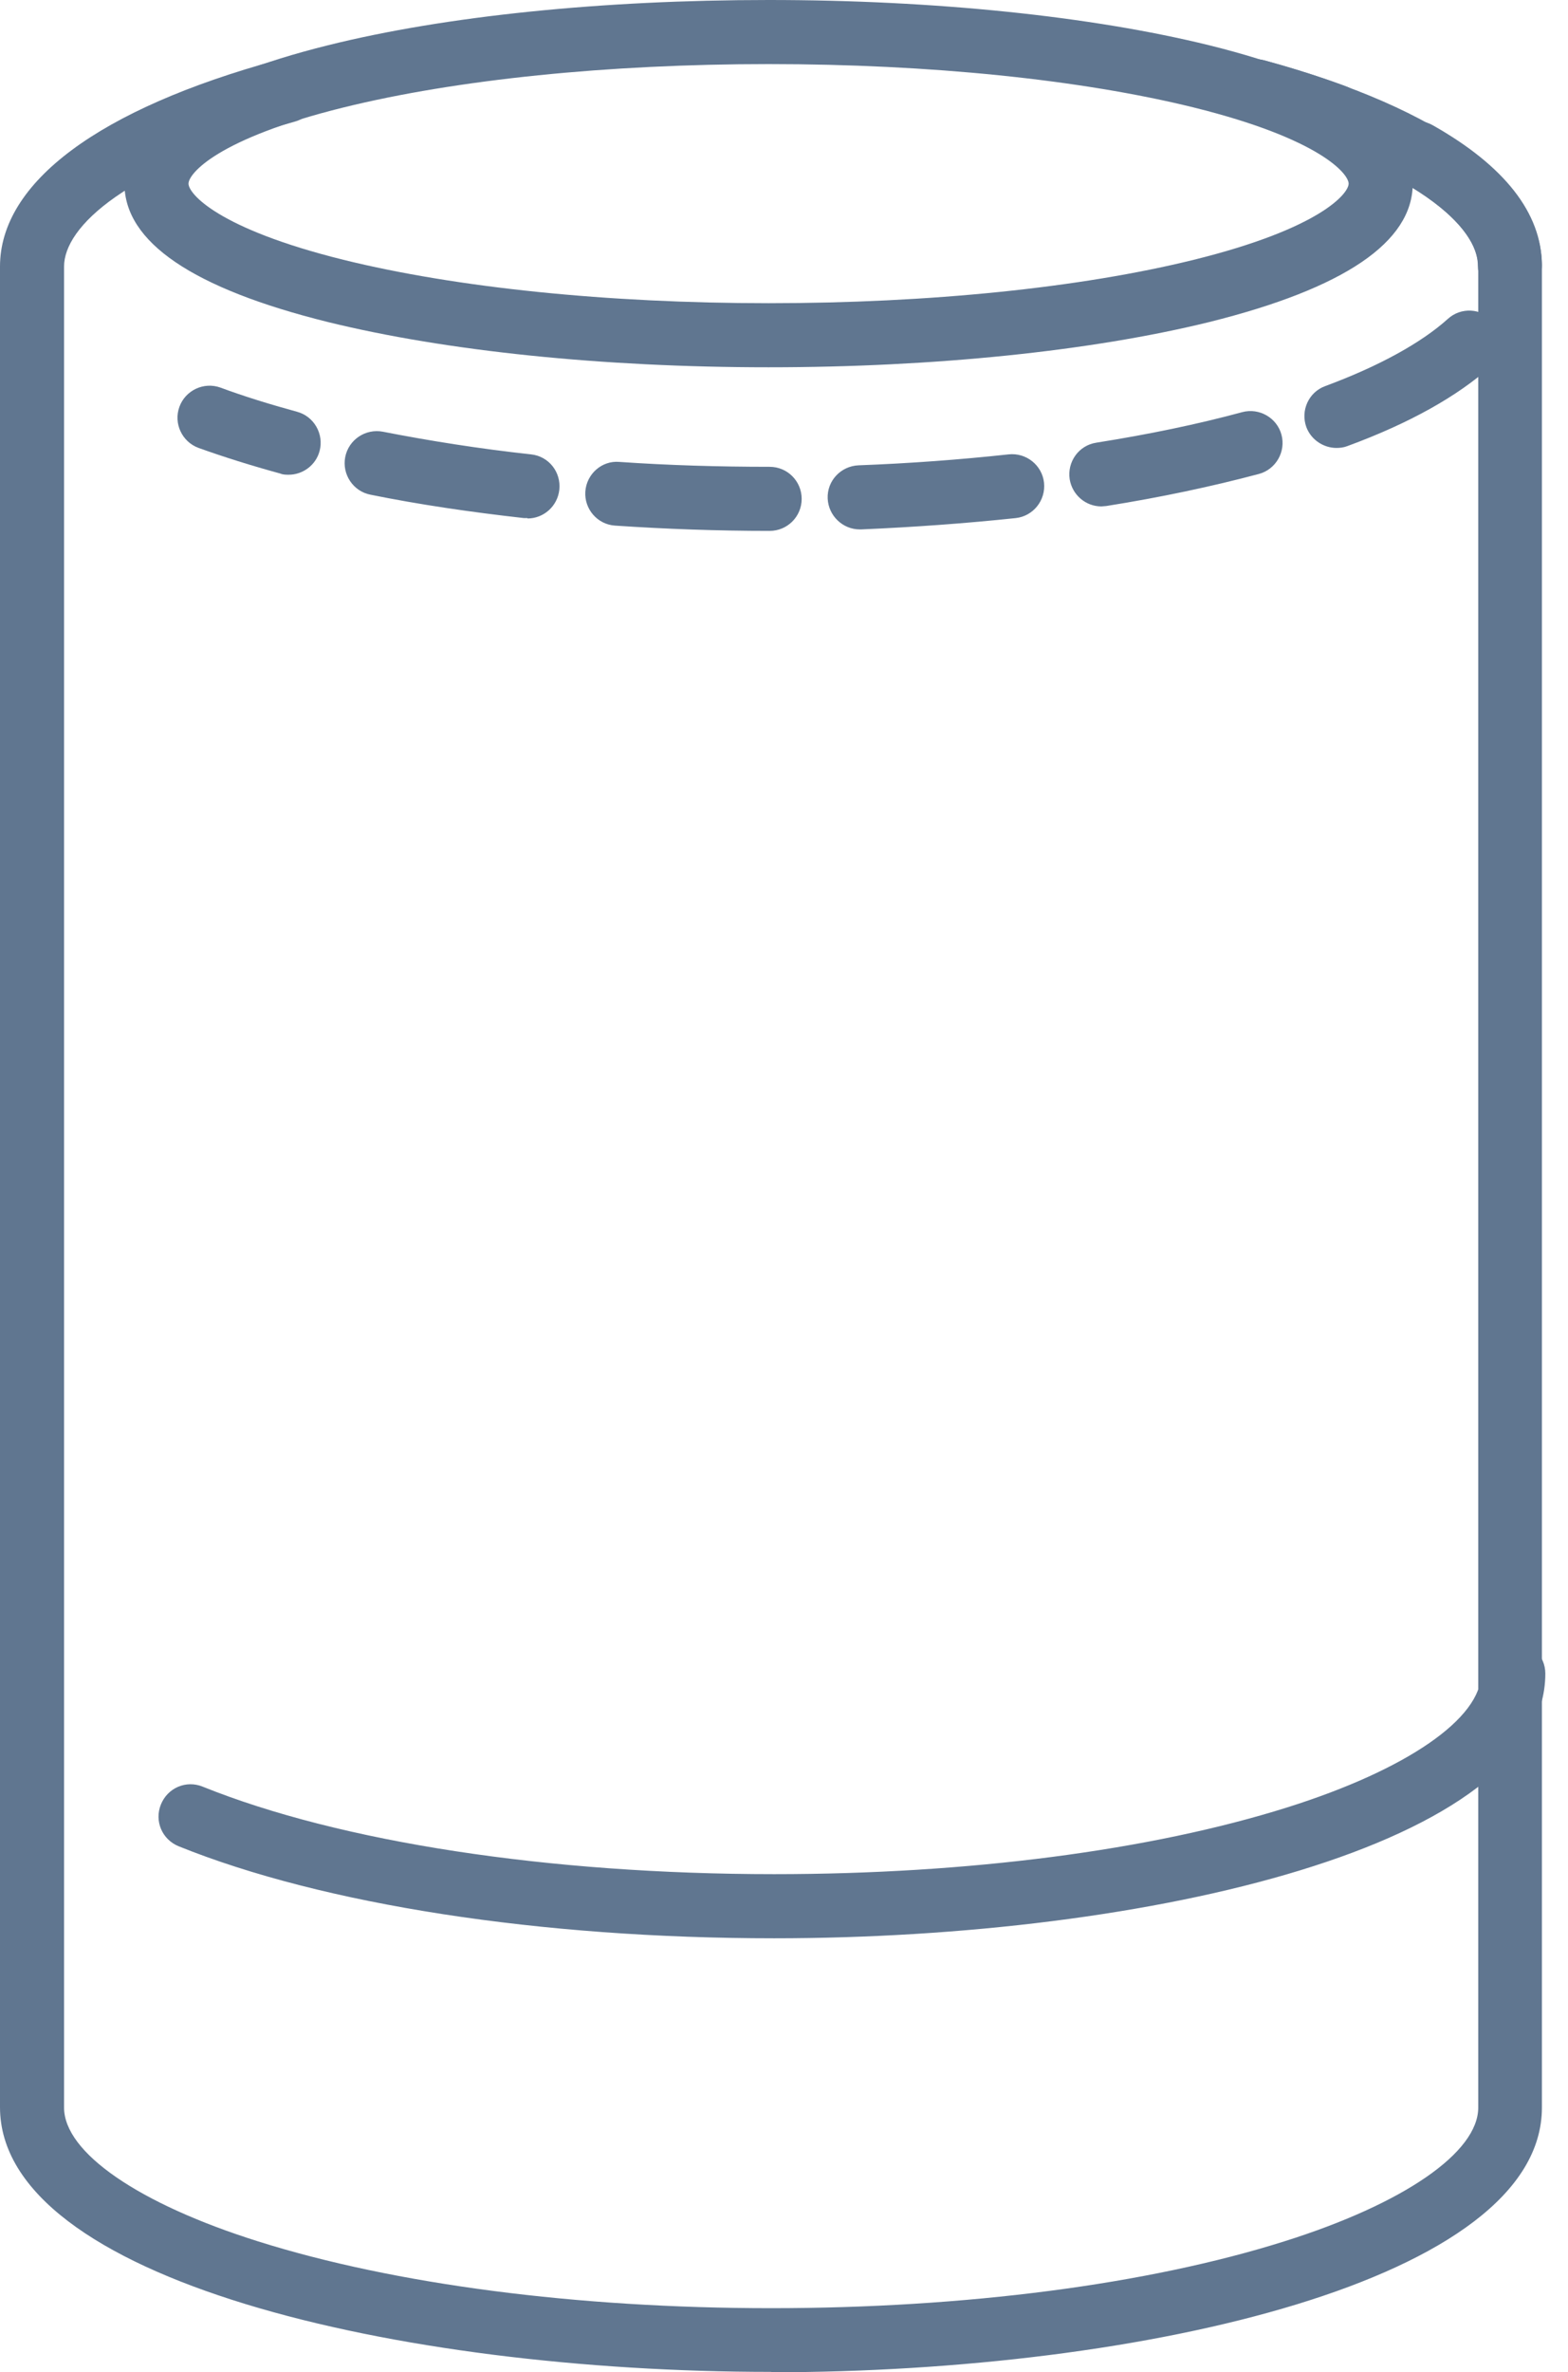
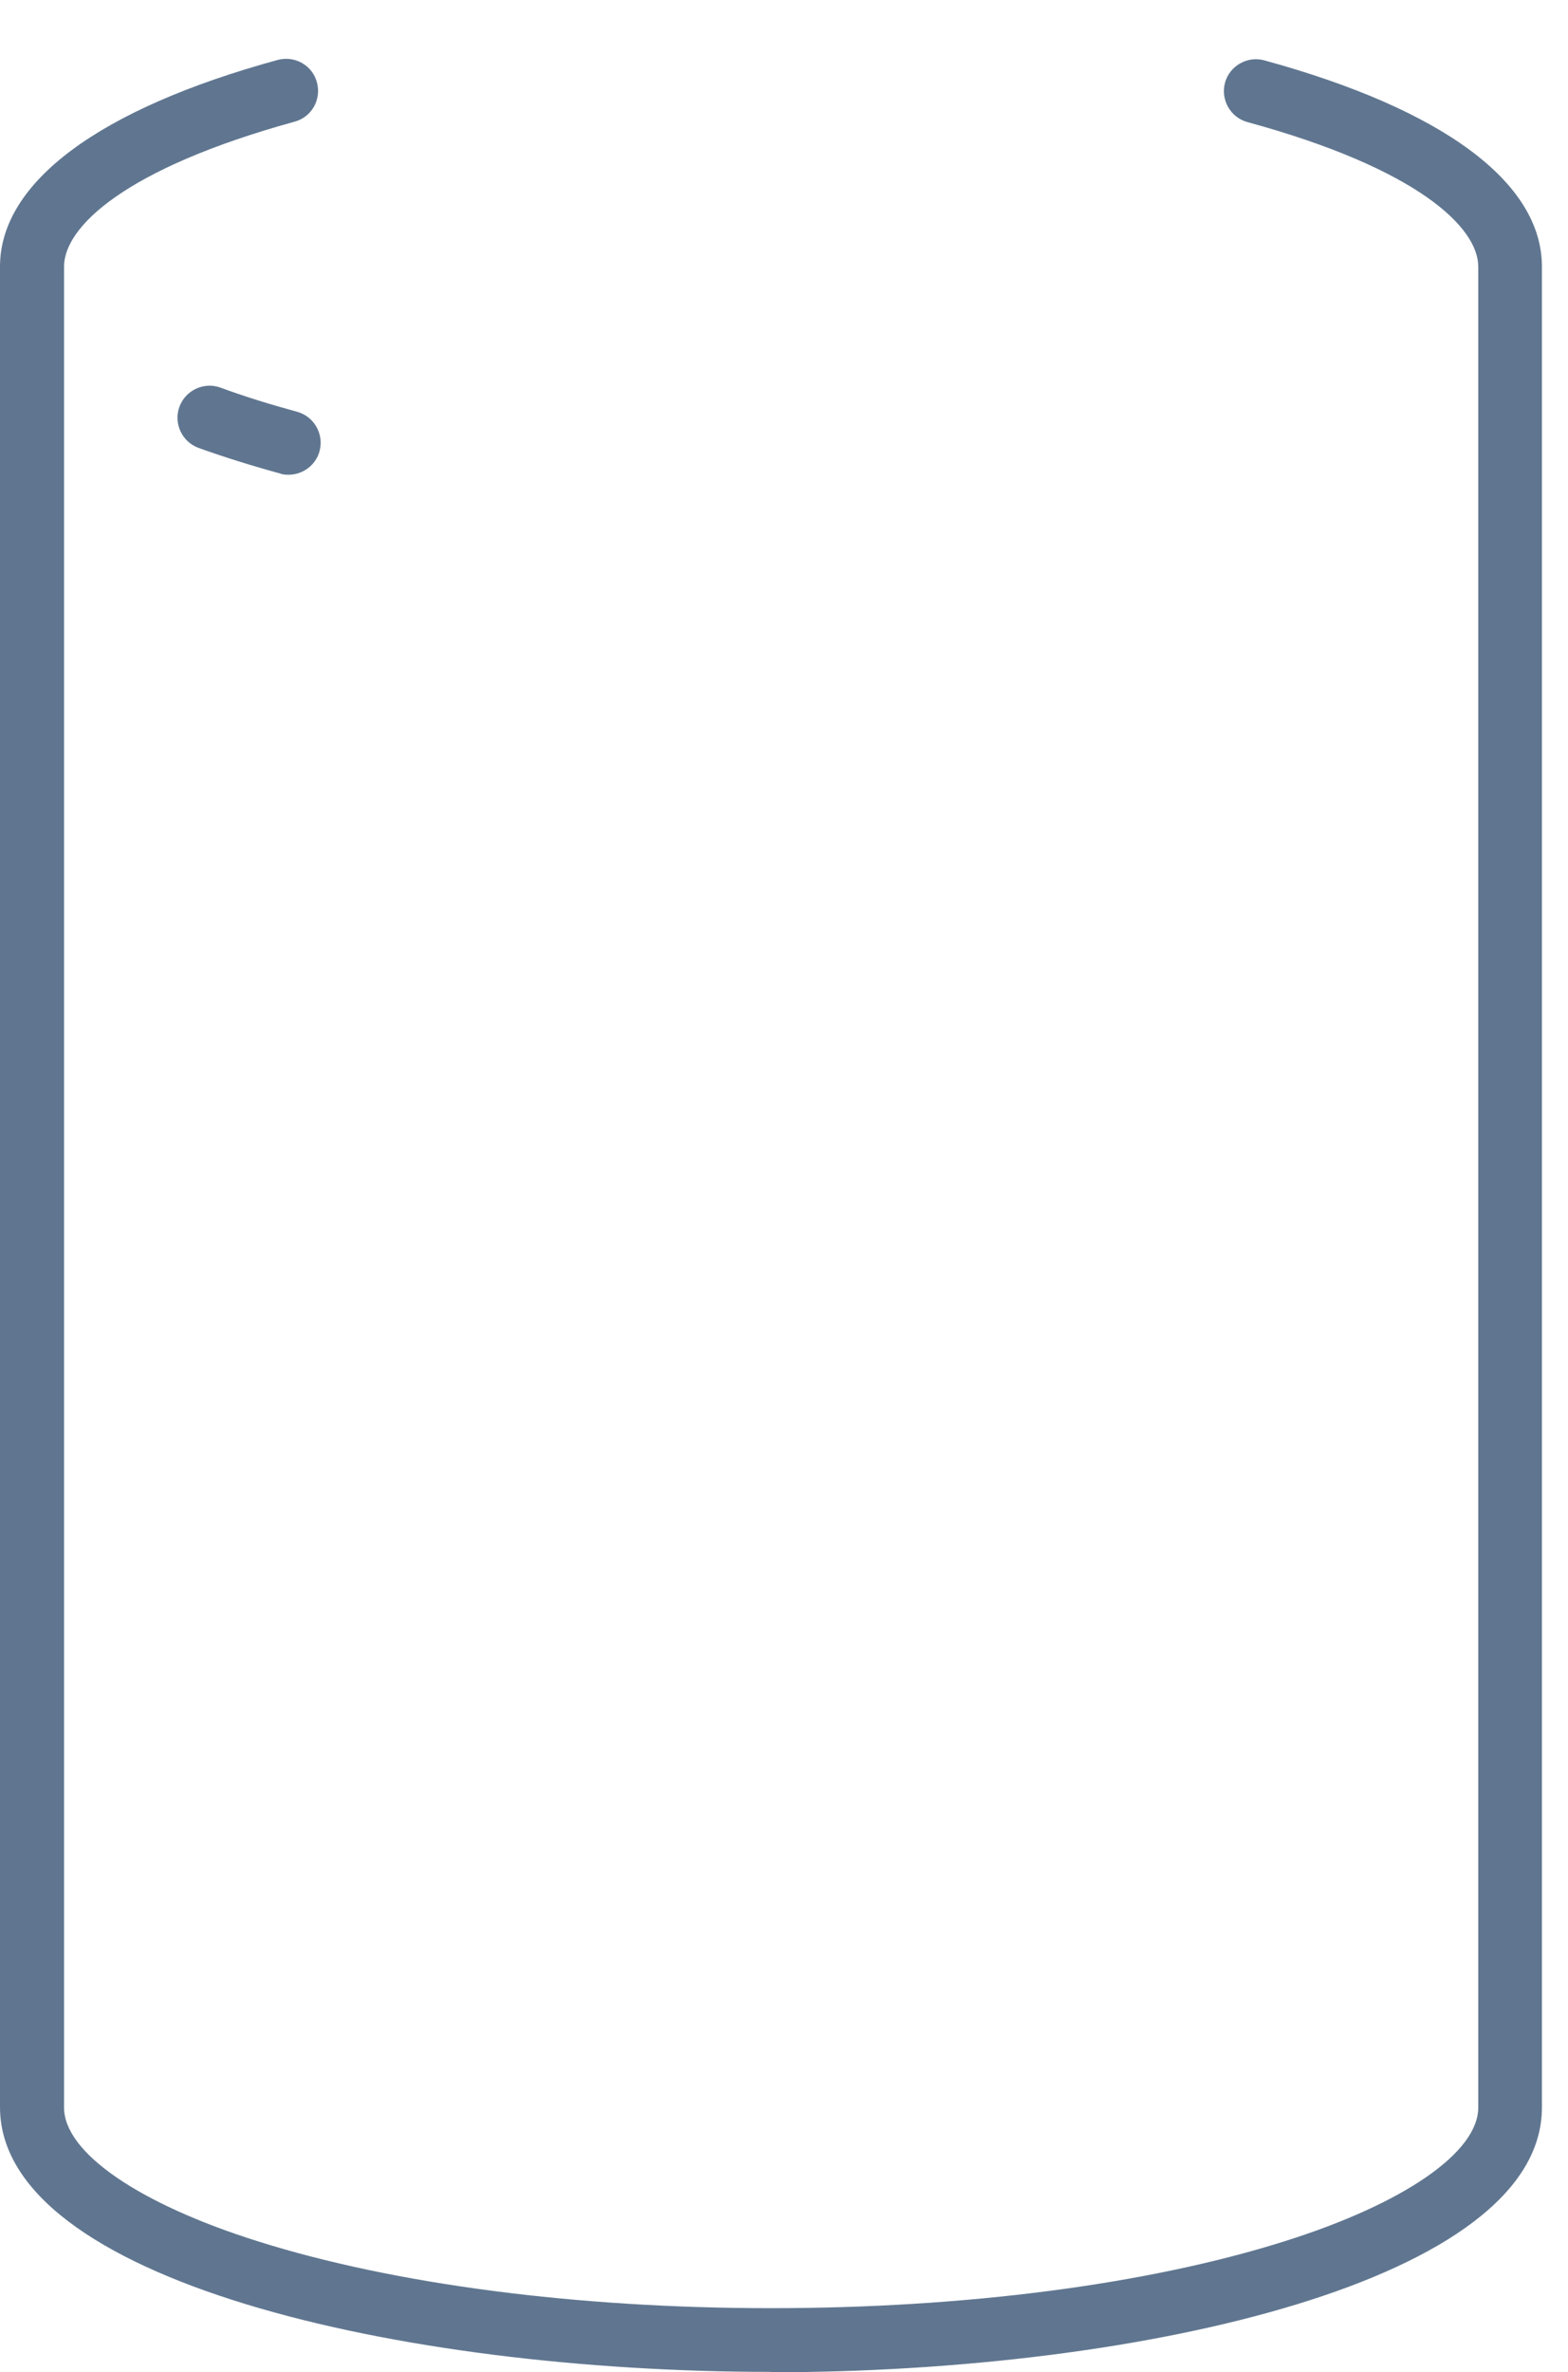
<svg xmlns="http://www.w3.org/2000/svg" width="41" height="62" viewBox="0 0 41 62" fill="none">
-   <path d="M20.243 50.657C14.132 50.657 8.456 49.779 4.671 48.252C4.238 48.075 4.031 47.592 4.208 47.158C4.385 46.724 4.868 46.517 5.302 46.695C8.899 48.144 14.349 48.981 20.243 48.981C25.318 48.981 30.088 48.36 33.656 47.237C36.79 46.251 38.731 44.911 38.731 43.738C38.731 43.275 39.106 42.9 39.569 42.9C40.032 42.9 40.407 43.275 40.407 43.738C40.407 48.232 30.019 50.657 20.243 50.657Z" fill="#607690" />
-   <path d="M20.097 9.599C15.751 9.599 11.661 9.175 8.576 8.417C5.038 7.539 3.254 6.327 3.254 4.8C3.254 3.272 5.048 2.06 8.576 1.183C11.661 0.414 15.76 0 20.097 0C24.433 0 28.533 0.424 31.618 1.183C35.156 2.06 36.94 3.272 36.94 4.8C36.94 6.327 35.146 7.539 31.618 8.417C28.533 9.175 24.433 9.599 20.097 9.599ZM20.097 1.675C15.889 1.675 11.937 2.079 8.98 2.809C5.668 3.627 4.929 4.543 4.929 4.8C4.929 5.056 5.678 5.972 8.98 6.79C11.937 7.52 15.889 7.924 20.097 7.924C24.305 7.924 28.257 7.52 31.214 6.79C34.525 5.972 35.264 5.056 35.264 4.8C35.264 4.543 34.515 3.627 31.214 2.809C28.257 2.079 24.305 1.675 20.097 1.675Z" fill="#607690" />
  <path d="M20.164 61.989C10.388 61.989 0 59.565 0 55.071V6.967C0 4.769 2.582 2.847 7.263 1.566C7.707 1.448 8.17 1.704 8.288 2.157C8.407 2.601 8.15 3.064 7.697 3.182C3.262 4.404 1.675 5.932 1.675 6.967V55.081C1.675 56.253 3.617 57.594 6.751 58.579C10.319 59.703 15.089 60.324 20.164 60.324C25.24 60.324 30.01 59.703 33.577 58.579C36.711 57.594 38.653 56.253 38.653 55.081V6.967C38.653 5.942 37.066 4.404 32.621 3.192C32.178 3.074 31.912 2.611 32.03 2.167C32.148 1.724 32.611 1.457 33.055 1.576C37.736 2.857 40.318 4.769 40.318 6.967V55.081C40.318 59.575 29.931 61.999 20.154 61.999L20.164 61.989Z" fill="#607690" />
-   <path d="M34.91 3.873C34.811 3.873 34.713 3.854 34.614 3.824C34.003 3.597 33.333 3.38 32.623 3.193C32.18 3.075 31.914 2.612 32.032 2.168C32.15 1.725 32.614 1.459 33.057 1.577C33.816 1.784 34.535 2.011 35.196 2.257C35.629 2.415 35.846 2.898 35.688 3.331C35.56 3.666 35.245 3.873 34.9 3.873H34.91Z" fill="#607690" />
-   <path d="M20.125 13.875C18.765 13.875 17.404 13.826 16.084 13.737C15.621 13.708 15.276 13.304 15.305 12.85C15.335 12.387 15.739 12.032 16.192 12.072C17.474 12.161 18.804 12.2 20.125 12.2C20.588 12.2 20.962 12.574 20.962 13.038C20.962 13.501 20.588 13.875 20.125 13.875ZM22.48 13.836C22.037 13.836 21.662 13.481 21.642 13.028C21.623 12.565 21.987 12.18 22.451 12.161C23.781 12.111 25.102 12.013 26.373 11.875C26.836 11.825 27.25 12.161 27.299 12.614C27.349 13.077 27.014 13.491 26.56 13.54C25.259 13.678 23.899 13.777 22.52 13.836C22.51 13.836 22.5 13.836 22.49 13.836H22.48ZM13.788 13.54C13.788 13.54 13.729 13.54 13.699 13.54C12.299 13.383 10.949 13.185 9.688 12.929C9.234 12.841 8.939 12.397 9.027 11.944C9.116 11.49 9.56 11.195 10.013 11.283C11.225 11.52 12.526 11.727 13.886 11.875C14.349 11.924 14.675 12.338 14.625 12.801C14.576 13.235 14.211 13.55 13.797 13.55L13.788 13.54ZM28.797 13.235C28.393 13.235 28.038 12.939 27.97 12.525C27.901 12.072 28.206 11.638 28.669 11.569C30.039 11.352 31.32 11.086 32.483 10.771C32.927 10.653 33.39 10.919 33.508 11.362C33.627 11.806 33.36 12.269 32.917 12.387C31.695 12.712 30.355 12.998 28.925 13.225C28.886 13.225 28.837 13.235 28.797 13.235ZM34.947 11.707C34.612 11.707 34.287 11.5 34.159 11.165C34.001 10.732 34.218 10.249 34.651 10.091C36.061 9.569 37.165 8.958 37.855 8.337C38.199 8.021 38.732 8.051 39.037 8.396C39.352 8.741 39.323 9.273 38.978 9.578C38.121 10.347 36.869 11.057 35.233 11.658C35.134 11.697 35.036 11.707 34.937 11.707H34.947ZM39.481 7.775C39.017 7.775 38.643 7.4 38.643 6.947C38.643 6.247 37.923 5.459 36.632 4.73C36.228 4.503 36.09 3.99 36.317 3.586C36.544 3.182 37.056 3.044 37.46 3.271C39.343 4.335 40.309 5.567 40.318 6.927C40.318 7.391 39.954 7.765 39.49 7.775H39.481Z" fill="#607690" />
  <path d="M7.549 12.407C7.48 12.407 7.401 12.407 7.332 12.377C6.573 12.17 5.854 11.944 5.193 11.707C4.76 11.549 4.533 11.066 4.691 10.633C4.848 10.199 5.331 9.973 5.765 10.13C6.376 10.357 7.046 10.564 7.766 10.761C8.209 10.879 8.475 11.342 8.357 11.786C8.258 12.161 7.914 12.407 7.549 12.407Z" fill="#607690" />
</svg>